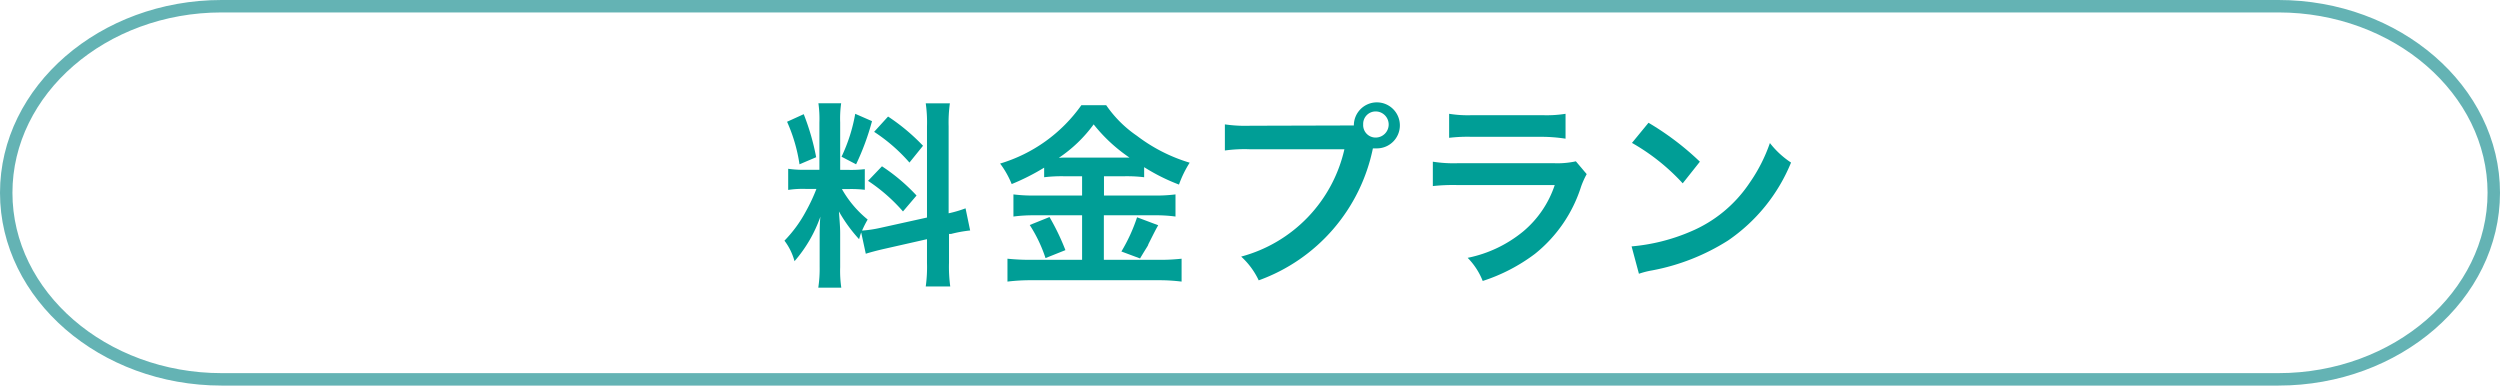
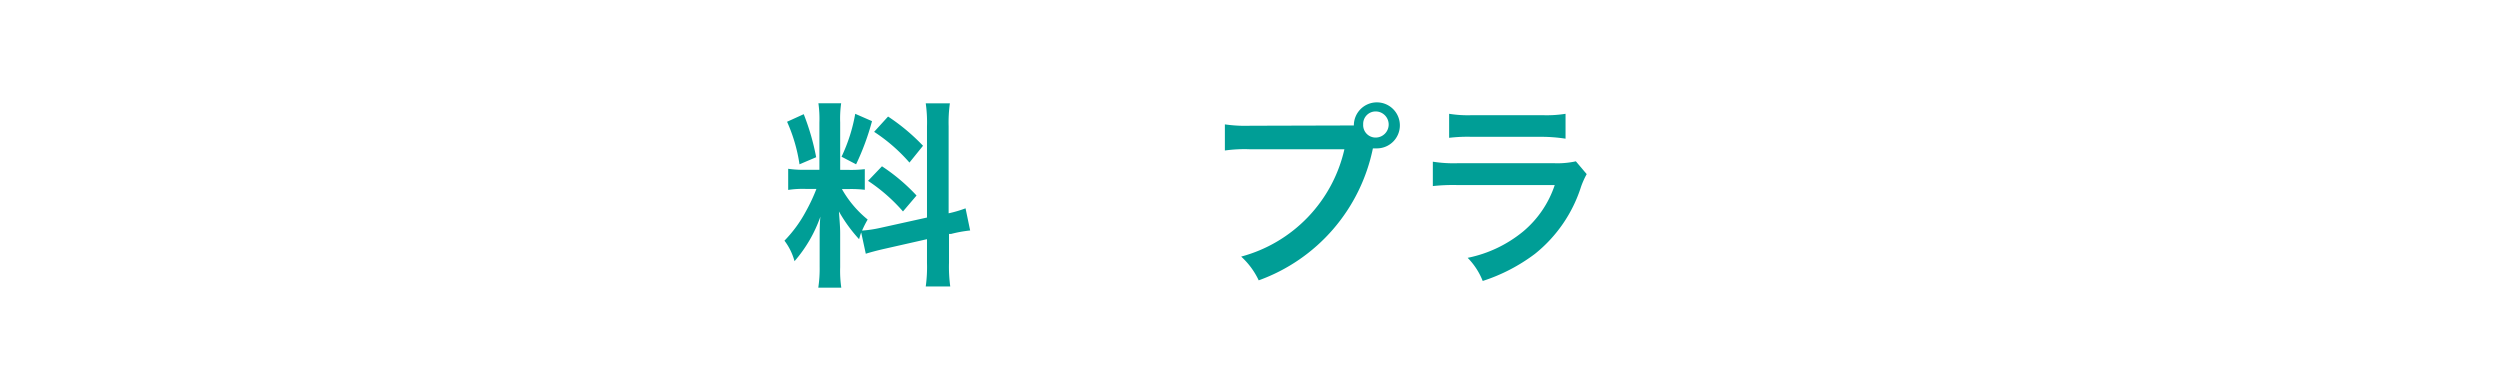
<svg xmlns="http://www.w3.org/2000/svg" viewBox="0 0 201 31">
  <defs>
    <style>.cls-1{fill:#009e96;}.cls-2{fill:none;stroke:#64b3b4;stroke-miterlimit:10;}</style>
  </defs>
  <g id="レイヤー_2" data-name="レイヤー 2">
    <g id="レイヤー_1-2" data-name="レイヤー 1">
      <path class="cls-1" d="M69.24,18.69c-.08.2-.09.28-.17.54A12.09,12.09,0,0,1,67.45,17c.08,1.09.1,1.32.1,1.83v2.64a9.5,9.5,0,0,0,.09,1.66H65.79a10.32,10.32,0,0,0,.11-1.69V19.34c0-.64,0-1.39.06-1.92A11,11,0,0,1,63.88,21a4.8,4.8,0,0,0-.81-1.65A10.34,10.34,0,0,0,64.79,17a14.13,14.13,0,0,0,.85-1.81h-.83a7.72,7.72,0,0,0-1.44.08v-1.7a8.32,8.32,0,0,0,1.44.08h1.07V9.87A9.22,9.22,0,0,0,65.8,8.3h1.83a8.83,8.83,0,0,0-.08,1.55v3.81h.75a9.38,9.38,0,0,0,1.23-.06v1.66a9,9,0,0,0-1.26-.06h-.58a8.6,8.6,0,0,0,2.07,2.45,8.29,8.29,0,0,0-.45.89,9.92,9.92,0,0,0,1.47-.22l3.75-.83V10.17a10.92,10.92,0,0,0-.1-1.86h1.94a11.24,11.24,0,0,0-.1,1.84v7a9.76,9.76,0,0,0,1.36-.4L78,18.53a10.48,10.48,0,0,0-1.54.28l-.16,0v2.33a11.62,11.62,0,0,0,.1,1.89H74.43a11.46,11.46,0,0,0,.1-1.9V19.23l-3.4.77c-.7.16-1.17.29-1.52.4ZM64.62,9.18a19.09,19.09,0,0,1,1,3.46l-1.34.57a13,13,0,0,0-1-3.42Zm5.49.56a20.2,20.2,0,0,1-1.28,3.47l-1.17-.61a13.34,13.34,0,0,0,1.1-3.45Zm.8,3.63a15.07,15.07,0,0,1,2.78,2.35L72.6,17a13.87,13.87,0,0,0-2.81-2.46Zm.49-4a16,16,0,0,1,2.81,2.35l-1.09,1.35a13.63,13.63,0,0,0-2.84-2.47Z" />
-       <path class="cls-1" d="M85.52,14.17a11.85,11.85,0,0,0-1.57.08v-.77a18.21,18.21,0,0,1-2.61,1.32,7.34,7.34,0,0,0-.93-1.65,12.33,12.33,0,0,0,6.53-4.69h2a9.45,9.45,0,0,0,2.47,2.46,13.25,13.25,0,0,0,4.24,2.16,8.69,8.69,0,0,0-.86,1.76,15.55,15.55,0,0,1-2.8-1.4v.81a11.66,11.66,0,0,0-1.57-.08H88.76v1.55h4a12.18,12.18,0,0,0,1.75-.09v1.78a11.75,11.75,0,0,0-1.76-.1h-4v3.58h4.36A16.11,16.11,0,0,0,95,20.8v1.84a14.81,14.81,0,0,0-1.92-.11H83a15.66,15.66,0,0,0-2,.11V20.8a18.22,18.22,0,0,0,2,.09h4V17.31h-3.8a12.07,12.07,0,0,0-1.72.1V15.63a12.5,12.5,0,0,0,1.74.09H87V14.17Zm-1.14,3.28a18.7,18.7,0,0,1,1.28,2.66l-1.6.64a11.49,11.49,0,0,0-1.27-2.66Zm1.09-4.78h5.34A12.9,12.9,0,0,1,87.93,10a11.12,11.12,0,0,1-2.8,2.69Zm7.65,5.44c-.21.37-.21.37-.8,1.54,0,.09-.11.2-.66,1.13l-1.5-.56a13.56,13.56,0,0,0,1.26-2.75Z" />
      <path class="cls-1" d="M107.85,10.09c.48,0,.68,0,1,0a1.85,1.85,0,1,1,1.84,1.84l-.31,0a14.33,14.33,0,0,1-9.18,10.61,6.06,6.06,0,0,0-1.41-1.91A11.58,11.58,0,0,0,108.09,12h-7.61a11.42,11.42,0,0,0-2,.1V10a11.53,11.53,0,0,0,2.05.11ZM109.6,10a1,1,0,0,0,1,1.06,1.05,1.05,0,1,0,0-2.1A1,1,0,0,0,109.6,10Z" />
      <path class="cls-1" d="M127.57,14a6.69,6.69,0,0,0-.45,1,11.29,11.29,0,0,1-3.71,5.41,14.25,14.25,0,0,1-4.2,2.18A5.53,5.53,0,0,0,118,20.73a10.21,10.21,0,0,0,4.45-2.11A8.26,8.26,0,0,0,125,14.88h-7.8a15,15,0,0,0-2,.08V13a10.79,10.79,0,0,0,2.08.12h7.62a6.93,6.93,0,0,0,1.8-.15ZM116.51,9.15a9.58,9.58,0,0,0,1.87.11H124a9.64,9.64,0,0,0,1.87-.11v2A12.93,12.93,0,0,0,124,11h-5.65a12.84,12.84,0,0,0-1.84.08Z" />
-       <path class="cls-1" d="M131.18,19.81a15.35,15.35,0,0,0,4.74-1.19,10.66,10.66,0,0,0,4.75-3.92,13,13,0,0,0,1.63-3.2,7.08,7.08,0,0,0,1.7,1.57,14,14,0,0,1-5.07,6.27,17.37,17.37,0,0,1-6.1,2.4,6.78,6.78,0,0,0-1.06.27Zm1.36-9.94A22.48,22.48,0,0,1,136.67,13l-1.38,1.74a16.72,16.72,0,0,0-4.08-3.25Z" />
-       <path class="cls-2" d="M200.5,15.5c0,8.25-7.79,15-17.32,15H17.82C8.29,30.5.5,23.75.5,15.5S8.29.5,17.82.5H183.18C192.71.5,200.5,7.25,200.5,15.5Z" />
    </g>
  </g>
</svg>